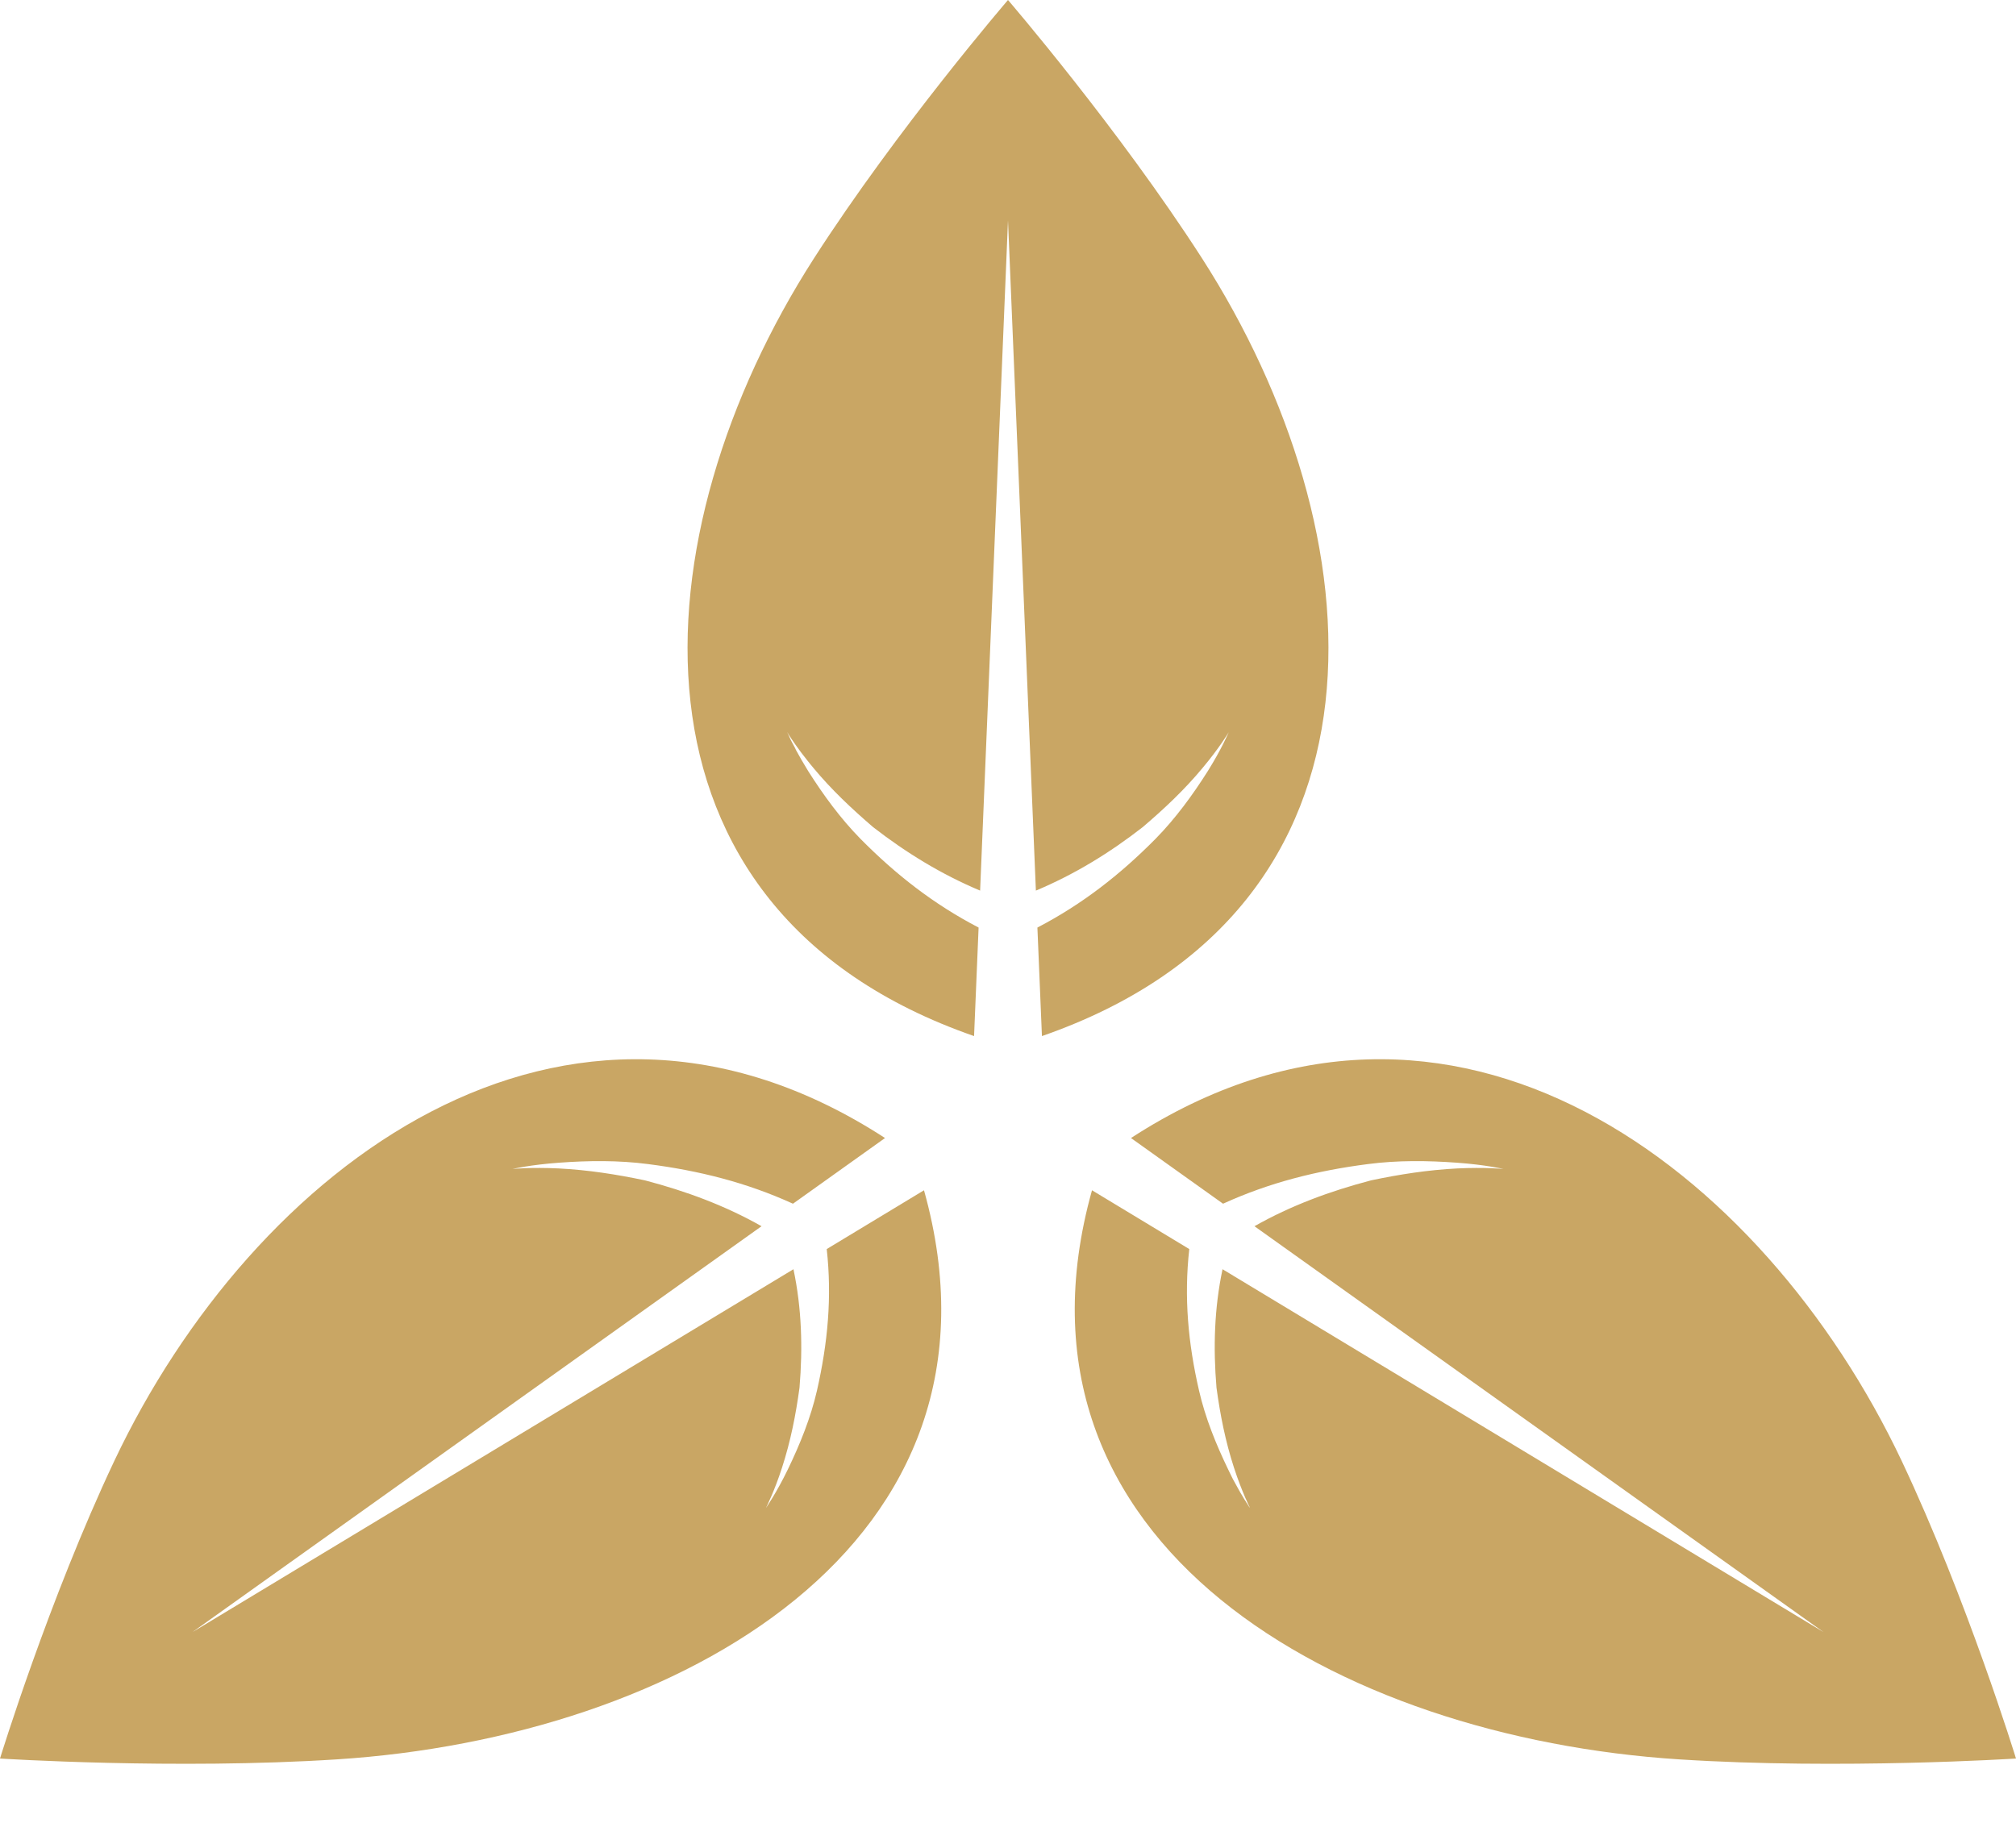
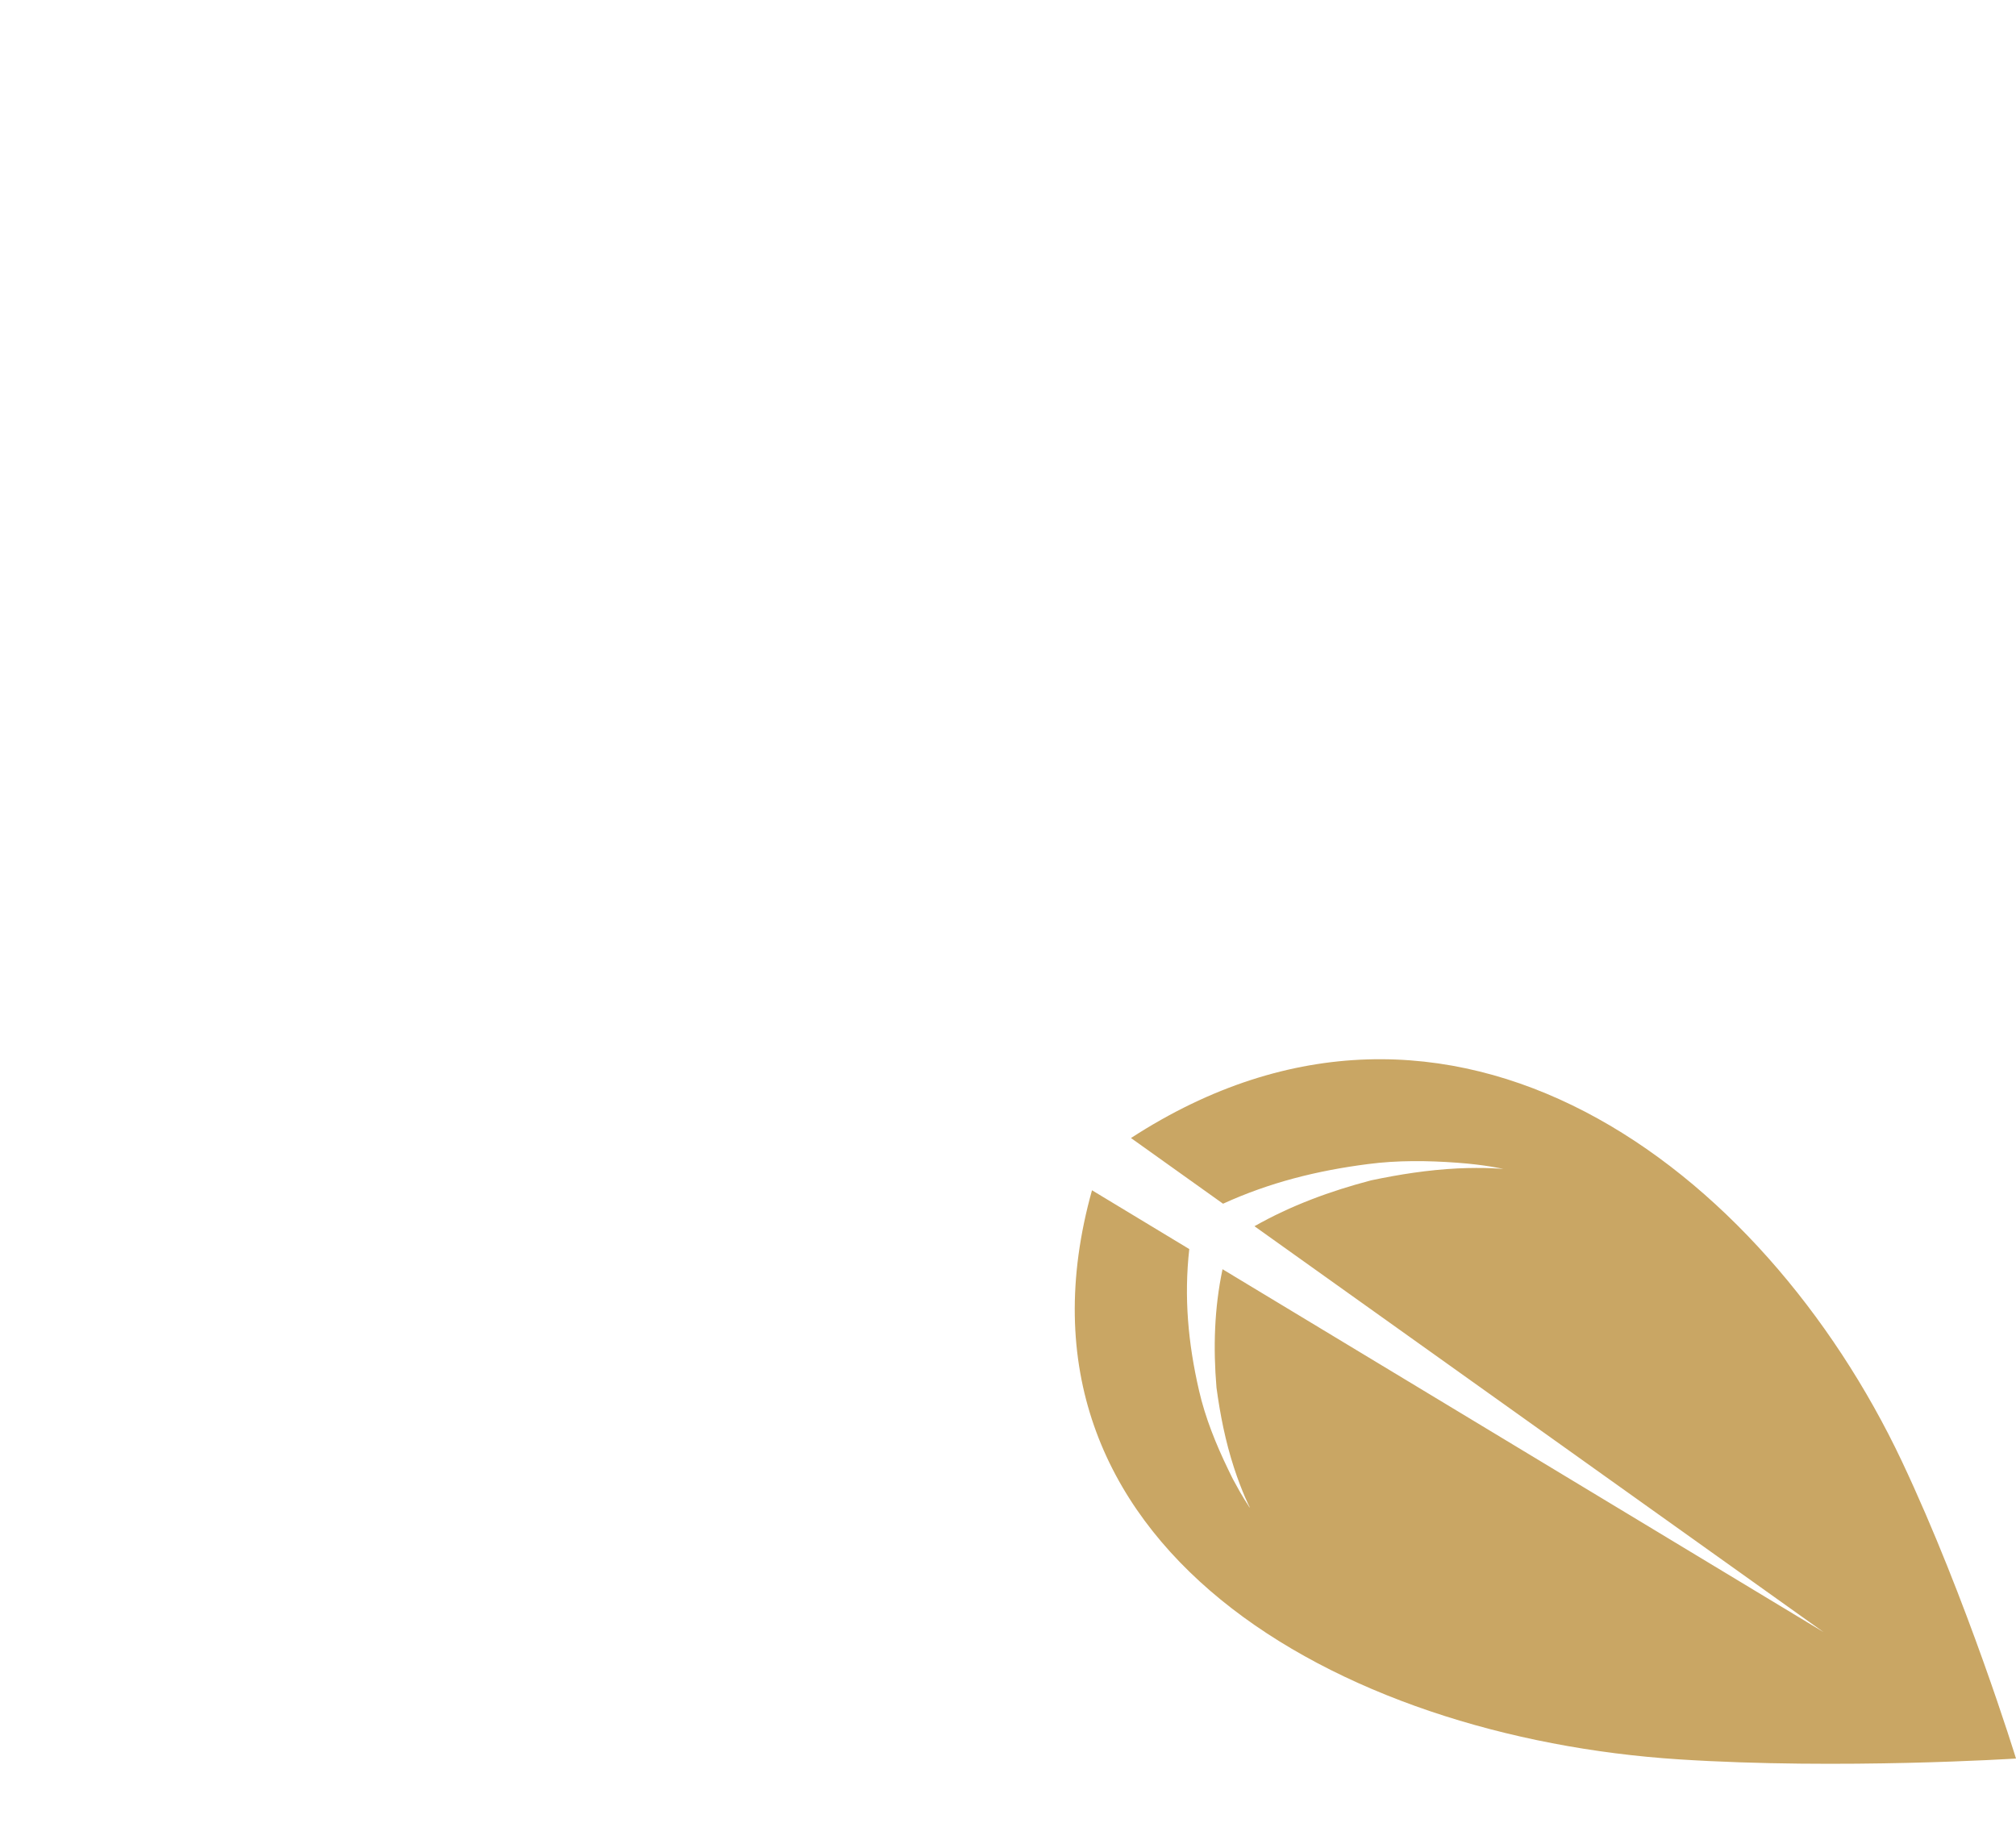
<svg xmlns="http://www.w3.org/2000/svg" width="12" height="11" viewBox="0 0 12 11" fill="none">
-   <path d="M6.202 6.168L6.175 5.522C6.444 5.382 6.668 5.206 6.877 4.995C6.997 4.873 7.099 4.733 7.189 4.591C7.271 4.46 7.311 4.365 7.314 4.359C7.311 4.364 7.257 4.454 7.158 4.572C7.051 4.701 6.931 4.814 6.802 4.924C6.607 5.076 6.397 5.205 6.166 5.302L6 1.312L5.834 5.302C5.603 5.205 5.393 5.076 5.197 4.924C5.069 4.814 4.949 4.701 4.842 4.572C4.835 4.564 4.829 4.557 4.823 4.549C4.817 4.542 4.812 4.535 4.807 4.529C4.749 4.457 4.712 4.4 4.695 4.374C4.694 4.372 4.693 4.37 4.692 4.369C4.689 4.363 4.687 4.36 4.686 4.359C4.687 4.361 4.692 4.373 4.702 4.394C4.704 4.397 4.705 4.4 4.706 4.403C4.713 4.416 4.721 4.433 4.732 4.452C4.734 4.457 4.737 4.462 4.739 4.467C4.758 4.502 4.782 4.544 4.811 4.591C4.901 4.733 5.003 4.873 5.123 4.995C5.332 5.206 5.556 5.382 5.825 5.522L5.798 6.168C3.617 5.41 3.796 3.171 4.845 1.538C5.342 0.765 6 0 6 0C6 0 6.658 0.765 7.155 1.538C8.204 3.171 8.383 5.41 6.202 6.168Z" fill="#C9A664" />
  <path d="M12 10.469C12 10.469 10.955 10.536 9.995 10.474C7.968 10.344 5.91 9.197 6.5 7.086L7.079 7.436C7.047 7.723 7.072 7.996 7.137 8.278C7.174 8.44 7.238 8.598 7.311 8.749C7.317 8.762 7.324 8.775 7.33 8.788C7.333 8.794 7.336 8.8 7.339 8.806C7.353 8.832 7.366 8.855 7.377 8.875C7.379 8.878 7.381 8.881 7.382 8.884C7.386 8.89 7.389 8.896 7.393 8.902C7.395 8.906 7.398 8.91 7.4 8.914C7.404 8.921 7.408 8.928 7.412 8.934C7.415 8.937 7.417 8.94 7.418 8.944C7.419 8.944 7.419 8.945 7.42 8.946C7.426 8.956 7.432 8.964 7.435 8.97C7.437 8.972 7.438 8.973 7.439 8.975C7.44 8.976 7.44 8.977 7.441 8.977C7.441 8.978 7.441 8.978 7.441 8.978C7.441 8.977 7.437 8.97 7.431 8.957C7.43 8.955 7.428 8.952 7.427 8.949C7.424 8.941 7.42 8.933 7.416 8.924C7.414 8.921 7.413 8.917 7.411 8.913C7.393 8.871 7.369 8.811 7.345 8.737C7.294 8.58 7.263 8.423 7.241 8.261C7.221 8.023 7.228 7.788 7.277 7.556L10.854 9.716L7.467 7.3C7.684 7.177 7.917 7.091 8.161 7.027C8.332 6.991 8.499 6.965 8.674 6.956C8.838 6.948 8.949 6.959 8.949 6.959C8.949 6.959 8.841 6.934 8.674 6.922C8.498 6.909 8.318 6.907 8.143 6.93C7.839 6.969 7.556 7.04 7.28 7.166L6.732 6.775C8.644 5.534 10.496 6.956 11.32 8.698C11.71 9.524 12 10.469 12 10.469Z" fill="#C9A664" />
  <path d="M7.42 8.946C7.426 8.956 7.432 8.964 7.435 8.97C7.432 8.964 7.426 8.956 7.42 8.946Z" fill="#C9A664" />
-   <path d="M2.005 10.474C1.045 10.536 0 10.469 0 10.469C0 10.469 0.29 9.524 0.68 8.698C1.504 6.956 3.356 5.534 5.268 6.775L4.72 7.166C4.444 7.04 4.161 6.969 3.857 6.93C3.682 6.907 3.501 6.909 3.326 6.922C3.159 6.934 3.051 6.959 3.051 6.959C3.051 6.959 3.162 6.948 3.326 6.956C3.501 6.965 3.668 6.991 3.839 7.027C4.083 7.091 4.316 7.177 4.533 7.3L1.146 9.716L4.723 7.556C4.772 7.788 4.779 8.023 4.759 8.261C4.737 8.423 4.706 8.58 4.655 8.737C4.609 8.88 4.561 8.973 4.559 8.978C4.562 8.973 4.622 8.887 4.689 8.749C4.762 8.598 4.826 8.44 4.863 8.278C4.927 7.996 4.953 7.723 4.921 7.436L5.5 7.086C6.09 9.197 4.032 10.344 2.005 10.474Z" fill="#C9A664" />
</svg>